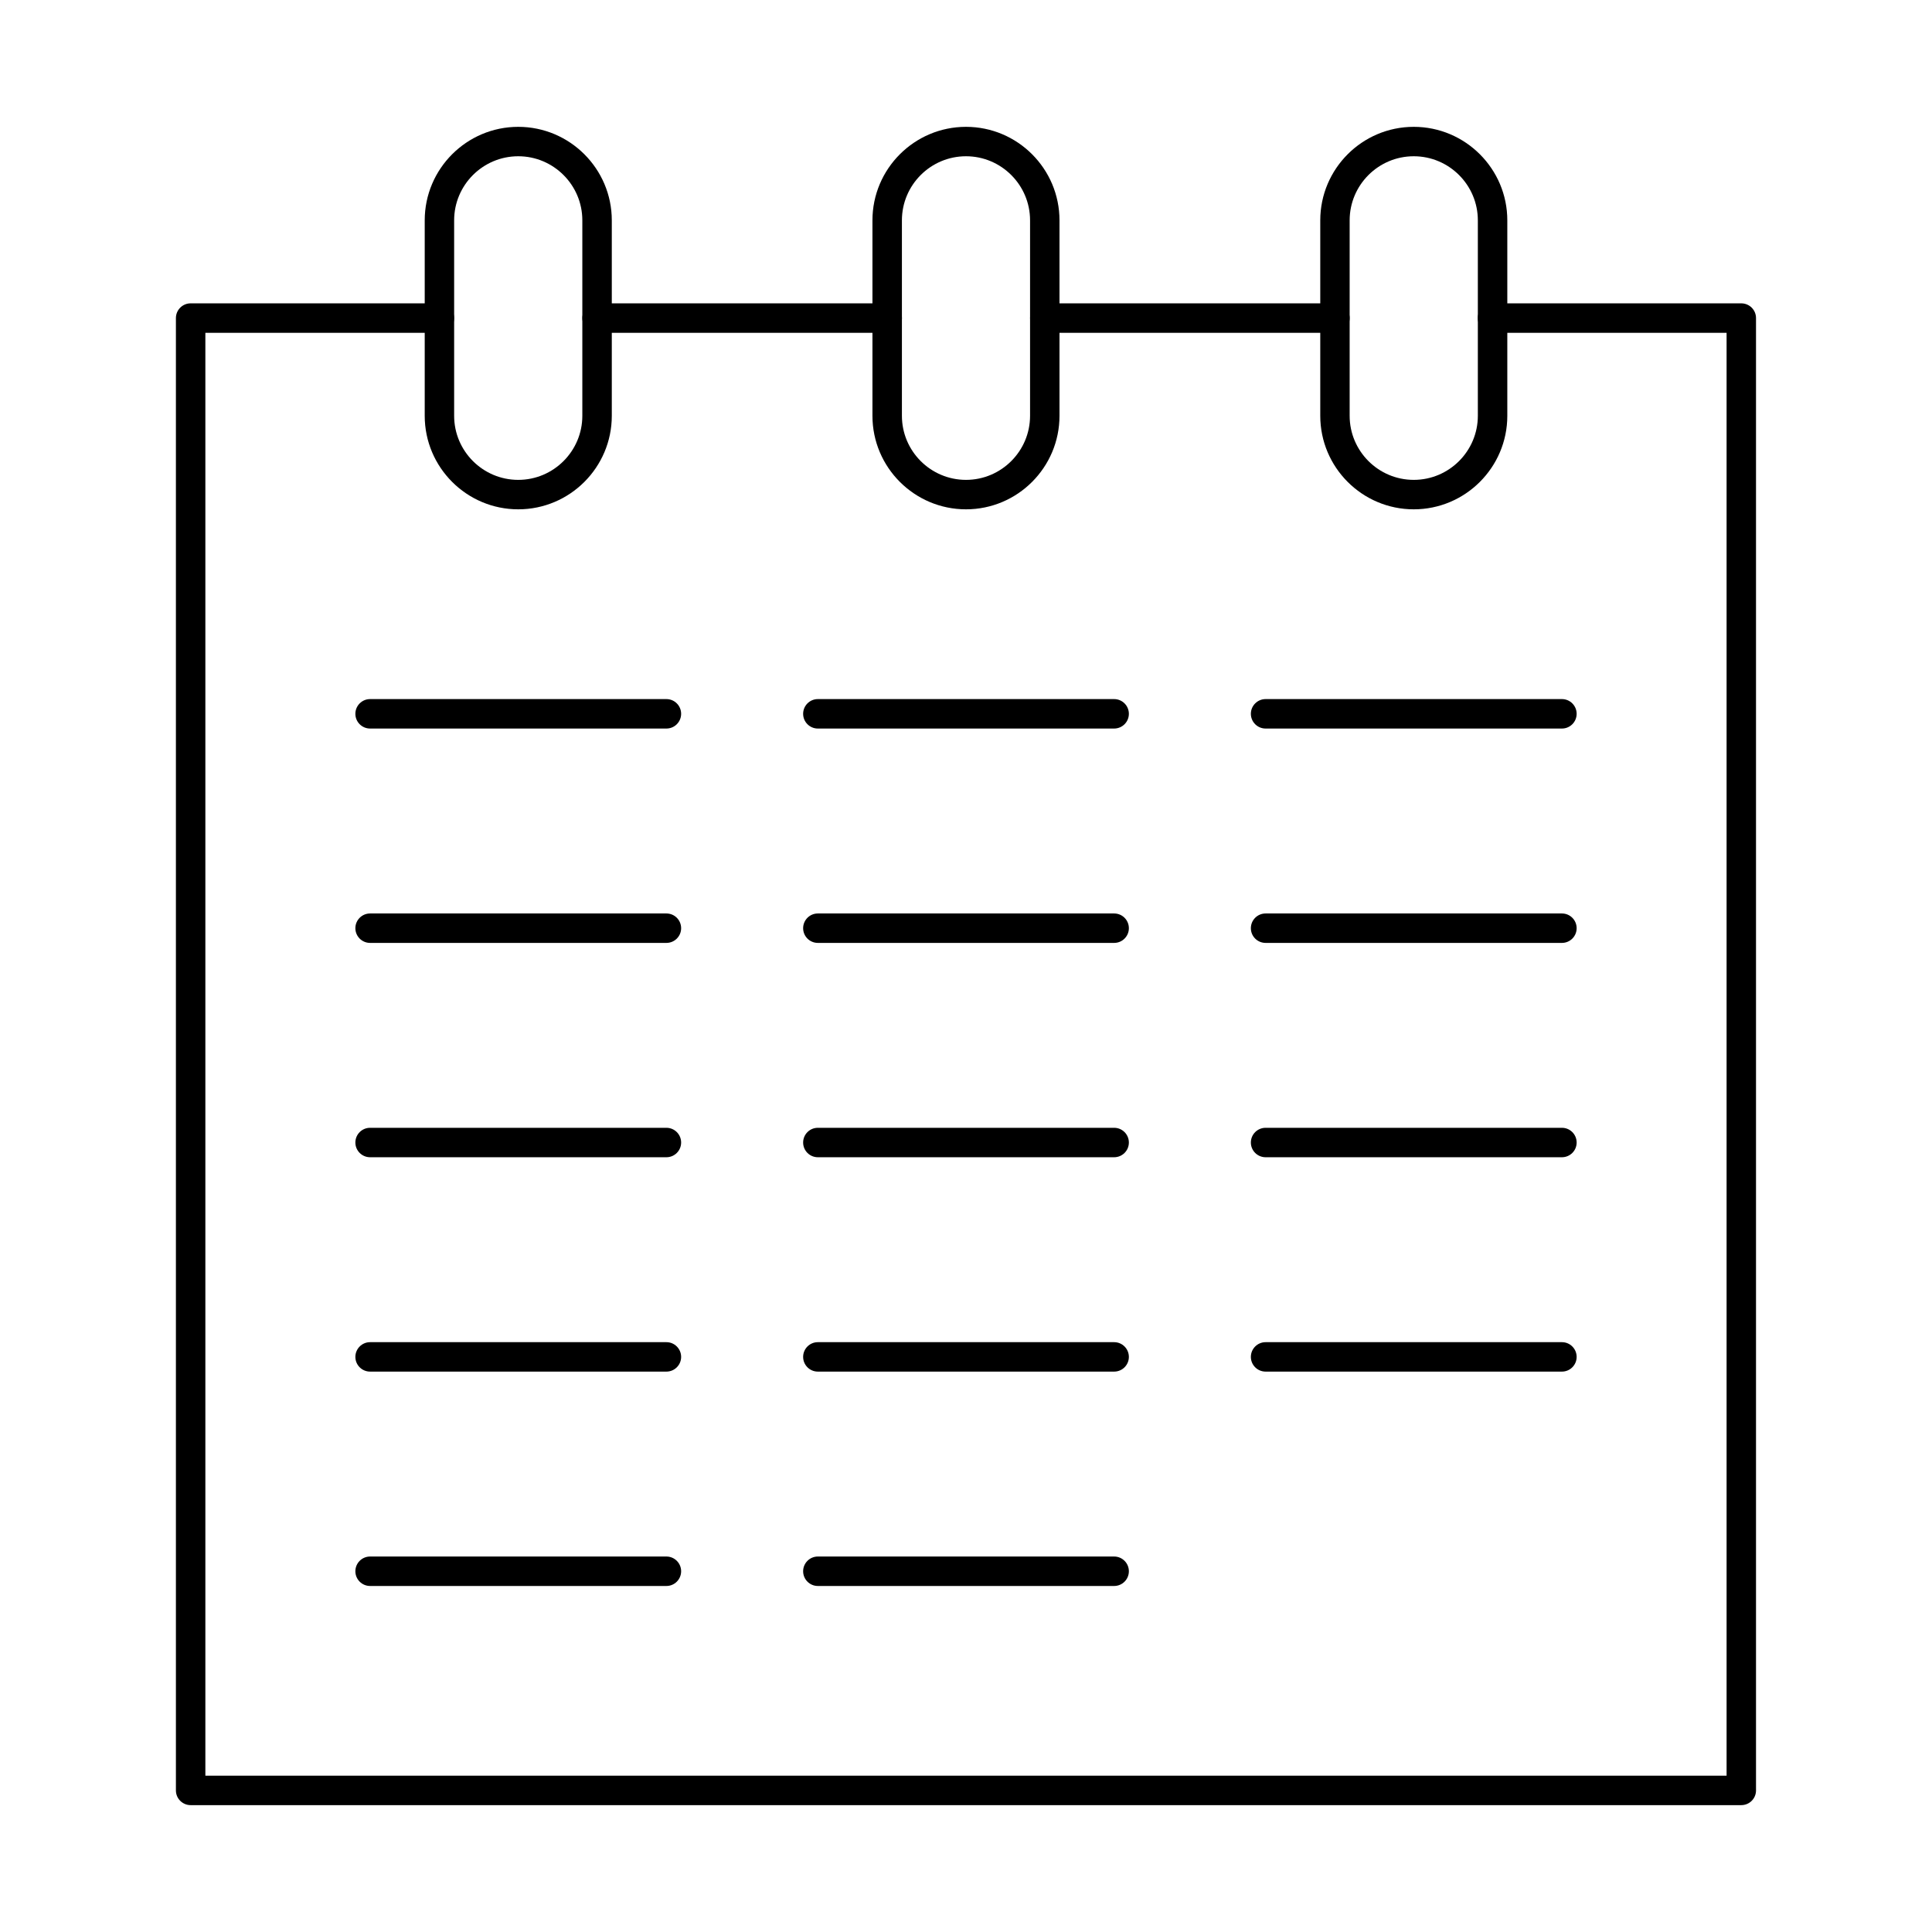
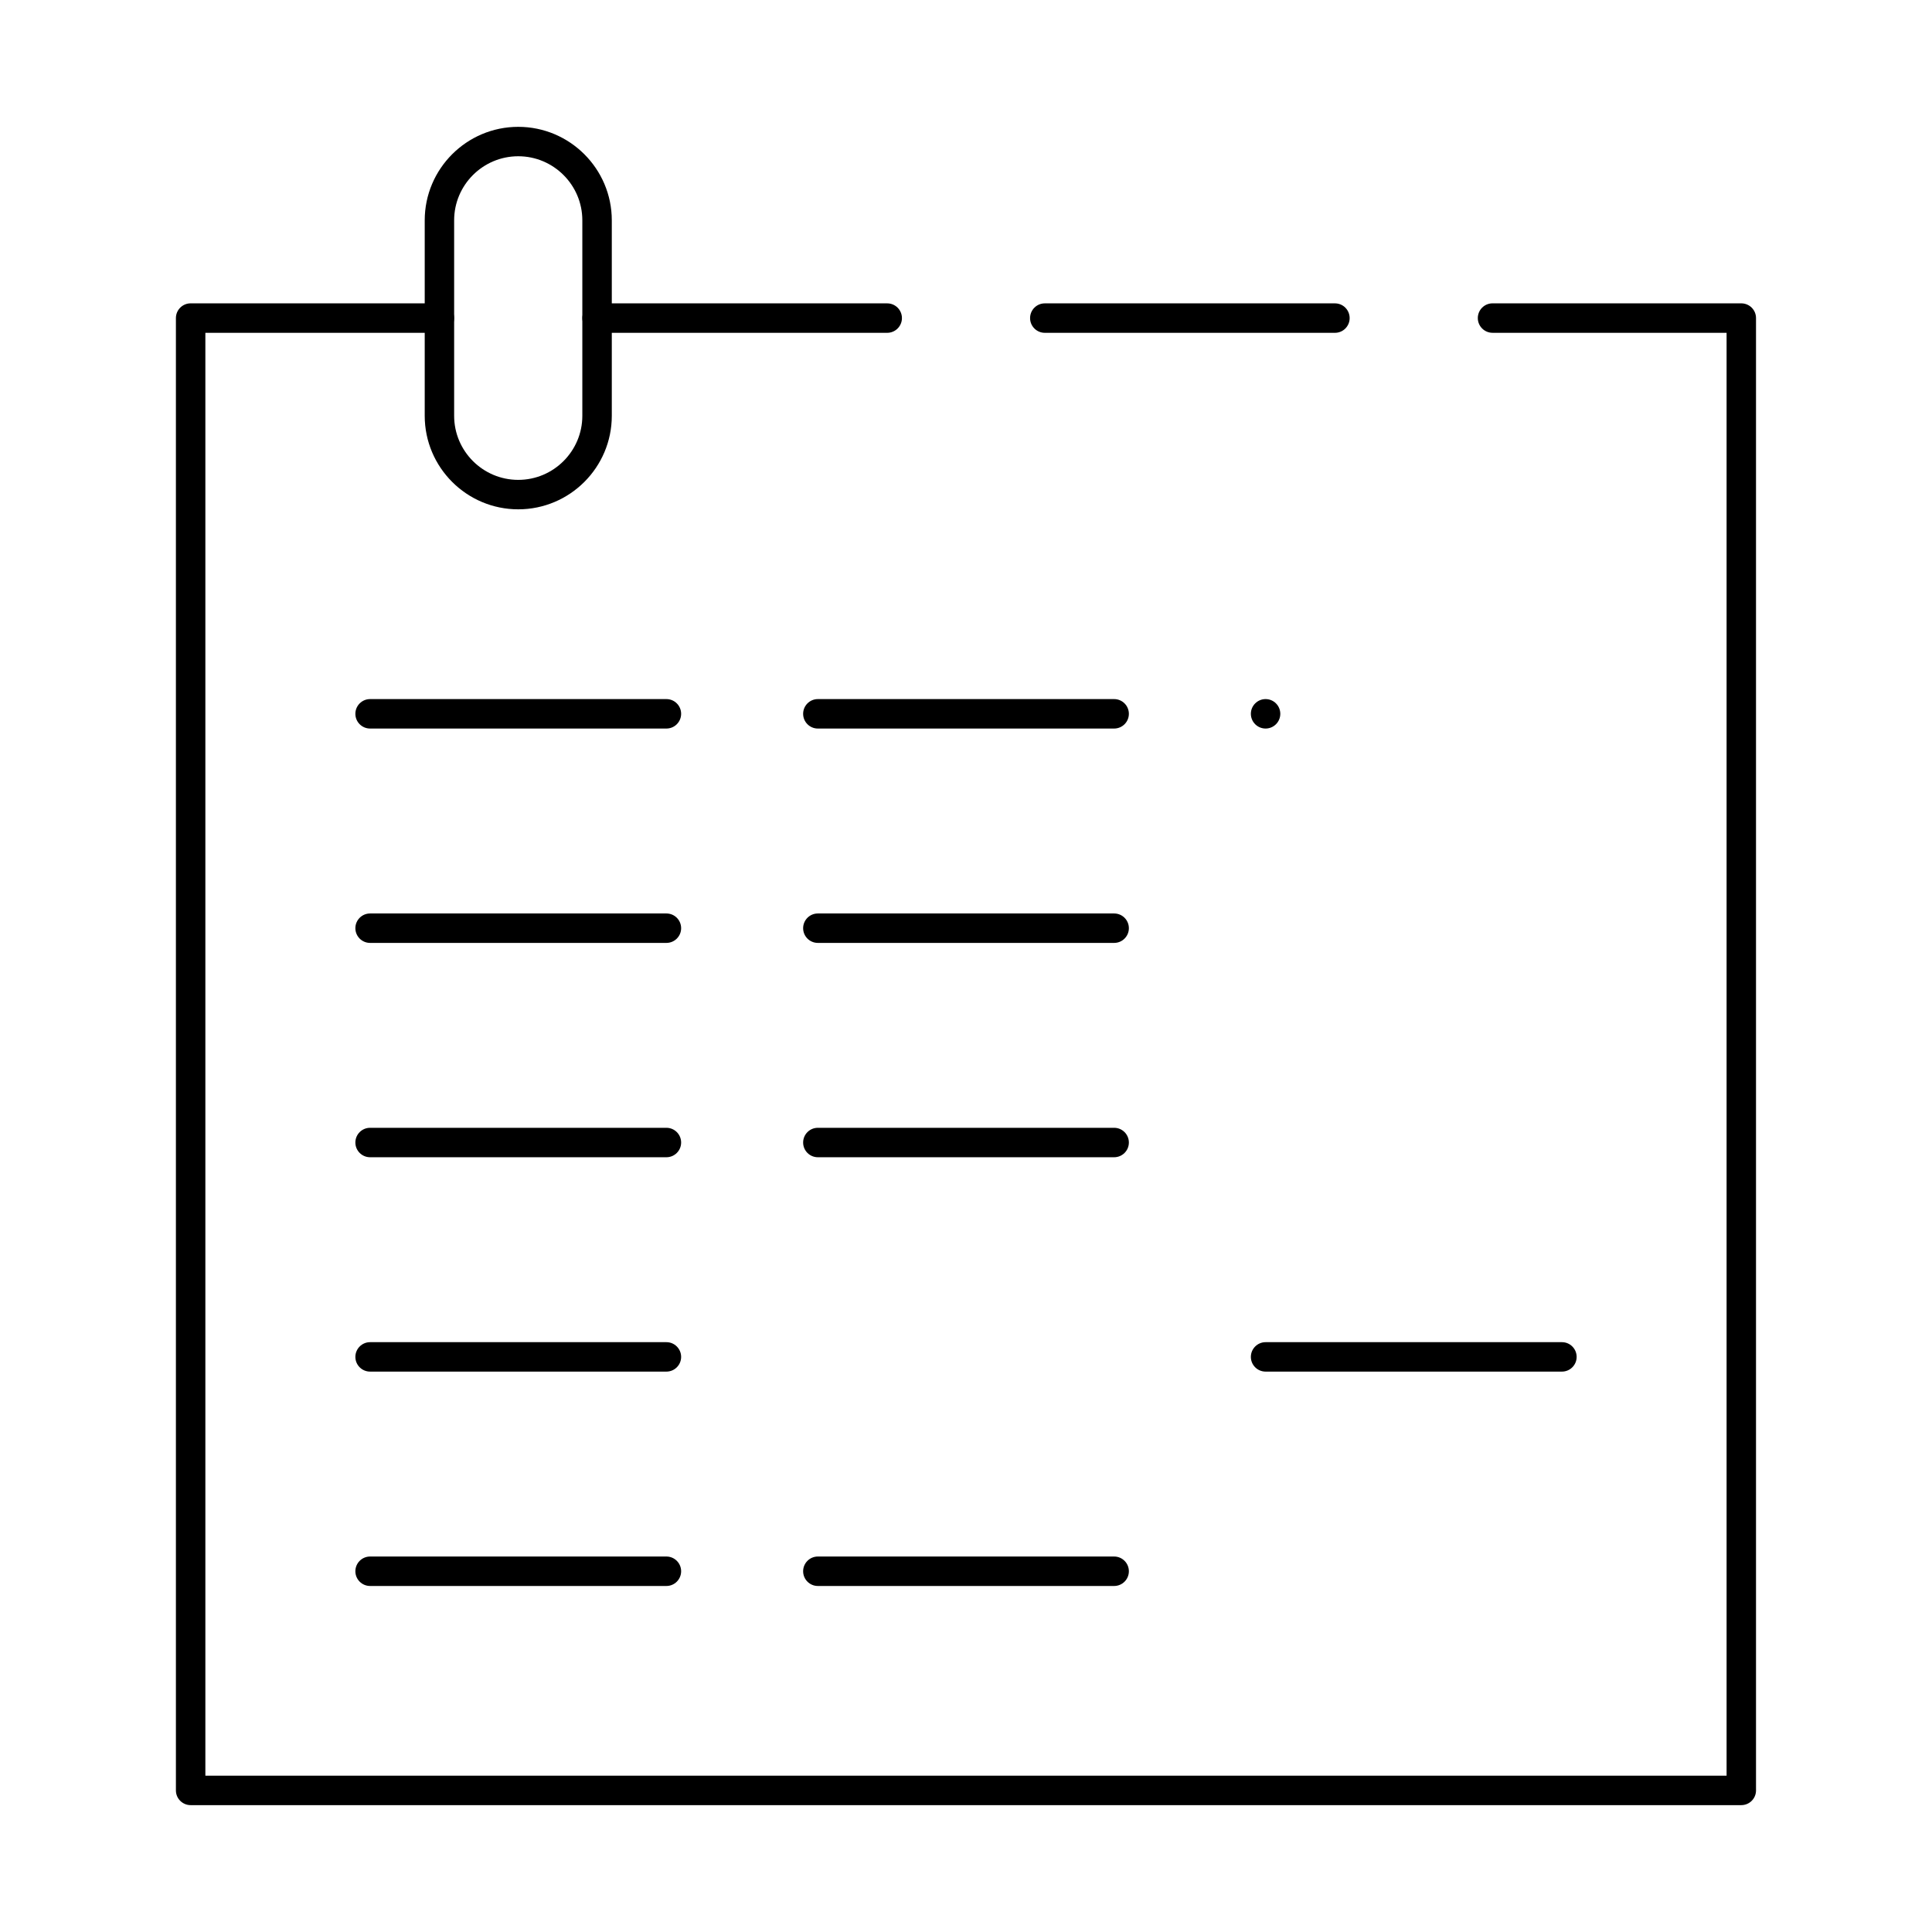
<svg xmlns="http://www.w3.org/2000/svg" fill="#000000" width="800px" height="800px" version="1.1" viewBox="144 144 512 512">
  <g>
    <path d="m379.12 232.2h-76.887c-2.152 0-3.902-1.75-3.902-3.902 0-2.156 1.75-3.902 3.902-3.902h76.887c2.152 0 3.902 1.746 3.902 3.902 0 2.152-1.75 3.902-3.902 3.902zm118.66 0h-76.895c-2.156 0-3.902-1.75-3.902-3.902 0-2.156 1.746-3.902 3.902-3.902h76.895c2.156 0 3.891 1.746 3.891 3.902 0 2.152-1.734 3.902-3.891 3.902zm107.67 390.18h-410.93c-2.152 0-3.902-1.746-3.902-3.898v-390.19c0-2.156 1.75-3.902 3.902-3.902h65.926c2.152 0 3.898 1.746 3.898 3.902 0 2.152-1.746 3.902-3.898 3.902h-62.023v382.38h403.14v-382.38h-62.027c-2.152 0-3.902-1.75-3.902-3.902 0-2.156 1.75-3.902 3.902-3.902h65.906c2.184 0 3.918 1.746 3.918 3.902v390.19c0 2.152-1.738 3.898-3.918 3.898z" />
    <path d="m281.34 185.41c-9.371 0-16.988 7.621-16.988 16.984v51.793c0 9.367 7.621 16.984 16.988 16.984 9.367 0 16.984-7.621 16.984-16.984v-51.793c0-9.367-7.621-16.984-16.984-16.984zm0 93.566c-13.664 0-24.785-11.117-24.785-24.785v-51.793c0-13.668 11.121-24.785 24.785-24.785 13.664 0 24.793 11.117 24.793 24.785v51.793c0 13.668-11.125 24.785-24.793 24.785z" />
-     <path d="m400 185.41c-9.367 0-16.984 7.621-16.984 16.984v51.793c0 9.367 7.621 16.984 16.984 16.984 9.355 0 16.977-7.621 16.977-16.984v-51.793c0-9.367-7.621-16.984-16.977-16.984zm0 93.566c-13.672 0-24.793-11.117-24.793-24.785v-51.793c0-13.668 11.117-24.785 24.793-24.785 13.664 0 24.777 11.117 24.777 24.785v51.793c0 13.668-11.113 24.785-24.777 24.785z" />
-     <path d="m518.66 185.41c-9.371 0-16.988 7.621-16.988 16.984v51.793c0 9.367 7.621 16.984 16.988 16.984 9.367 0 16.984-7.621 16.984-16.984v-51.793c0-9.367-7.621-16.984-16.984-16.984zm0 93.566c-13.664 0-24.777-11.117-24.777-24.785v-51.793c0-13.668 11.113-24.785 24.777-24.785 13.664 0 24.793 11.117 24.793 24.785v51.793c0 13.668-11.129 24.785-24.793 24.785z" />
    <path d="m320.61 337.07h-78.535c-2.152 0-3.898-1.746-3.898-3.902 0-2.152 1.746-3.902 3.898-3.902h78.535c2.152 0 3.898 1.75 3.898 3.902 0 2.156-1.746 3.902-3.898 3.902z" />
    <path d="m439.26 337.07h-78.523c-2.152 0-3.898-1.746-3.898-3.902 0-2.152 1.746-3.902 3.898-3.902h78.523c2.156 0 3.902 1.75 3.902 3.902 0 2.156-1.746 3.902-3.902 3.902z" />
-     <path d="m557.93 337.07h-78.535c-2.152 0-3.902-1.746-3.902-3.902 0-2.152 1.75-3.902 3.902-3.902h78.535c2.152 0 3.898 1.75 3.898 3.902 0 2.156-1.746 3.902-3.898 3.902z" />
+     <path d="m557.93 337.07h-78.535c-2.152 0-3.902-1.746-3.902-3.902 0-2.152 1.75-3.902 3.902-3.902c2.152 0 3.898 1.75 3.898 3.902 0 2.156-1.746 3.902-3.898 3.902z" />
    <path d="m320.61 393.88h-78.535c-2.152 0-3.898-1.746-3.898-3.898 0-2.156 1.746-3.902 3.898-3.902h78.535c2.152 0 3.898 1.746 3.898 3.902 0 2.152-1.746 3.898-3.898 3.898z" />
    <path d="m439.26 393.88h-78.523c-2.152 0-3.898-1.746-3.898-3.898 0-2.156 1.746-3.902 3.898-3.902h78.523c2.156 0 3.902 1.746 3.902 3.902 0 2.152-1.746 3.898-3.902 3.898z" />
-     <path d="m557.93 393.88h-78.535c-2.152 0-3.902-1.746-3.902-3.898 0-2.156 1.75-3.902 3.902-3.902h78.535c2.152 0 3.898 1.746 3.898 3.902 0 2.152-1.746 3.898-3.898 3.898z" />
    <path d="m320.61 450.68h-78.535c-2.152 0-3.898-1.746-3.898-3.898 0-2.156 1.746-3.902 3.898-3.902h78.535c2.152 0 3.898 1.746 3.898 3.902 0 2.152-1.746 3.898-3.898 3.898z" />
    <path d="m439.26 450.68h-78.523c-2.152 0-3.898-1.746-3.898-3.898 0-2.156 1.746-3.902 3.898-3.902h78.523c2.156 0 3.902 1.746 3.902 3.902 0 2.152-1.746 3.898-3.902 3.898z" />
-     <path d="m557.93 450.68h-78.535c-2.152 0-3.902-1.746-3.902-3.898 0-2.156 1.75-3.902 3.902-3.902h78.535c2.152 0 3.898 1.746 3.898 3.902 0 2.152-1.746 3.898-3.898 3.898z" />
    <path d="m320.61 507.49h-78.535c-2.152 0-3.898-1.746-3.898-3.898s1.746-3.902 3.898-3.902h78.535c2.152 0 3.898 1.75 3.898 3.902s-1.746 3.898-3.898 3.898z" />
-     <path d="m439.26 507.49h-78.523c-2.152 0-3.898-1.746-3.898-3.898s1.746-3.902 3.898-3.902h78.523c2.156 0 3.902 1.75 3.902 3.902s-1.746 3.898-3.902 3.898z" />
    <path d="m557.93 507.49h-78.535c-2.152 0-3.902-1.746-3.902-3.898s1.75-3.902 3.902-3.902h78.535c2.152 0 3.898 1.75 3.898 3.902s-1.746 3.898-3.898 3.898z" />
    <path d="m320.61 564.3h-78.535c-2.152 0-3.898-1.75-3.898-3.902 0-2.152 1.746-3.902 3.898-3.902h78.535c2.152 0 3.898 1.75 3.898 3.902 0 2.152-1.746 3.902-3.898 3.902z" />
    <path d="m439.26 564.3h-78.523c-2.152 0-3.898-1.75-3.898-3.902 0-2.152 1.746-3.902 3.898-3.902h78.523c2.156 0 3.902 1.75 3.902 3.902 0 2.152-1.746 3.902-3.902 3.902z" />
  </g>
</svg>